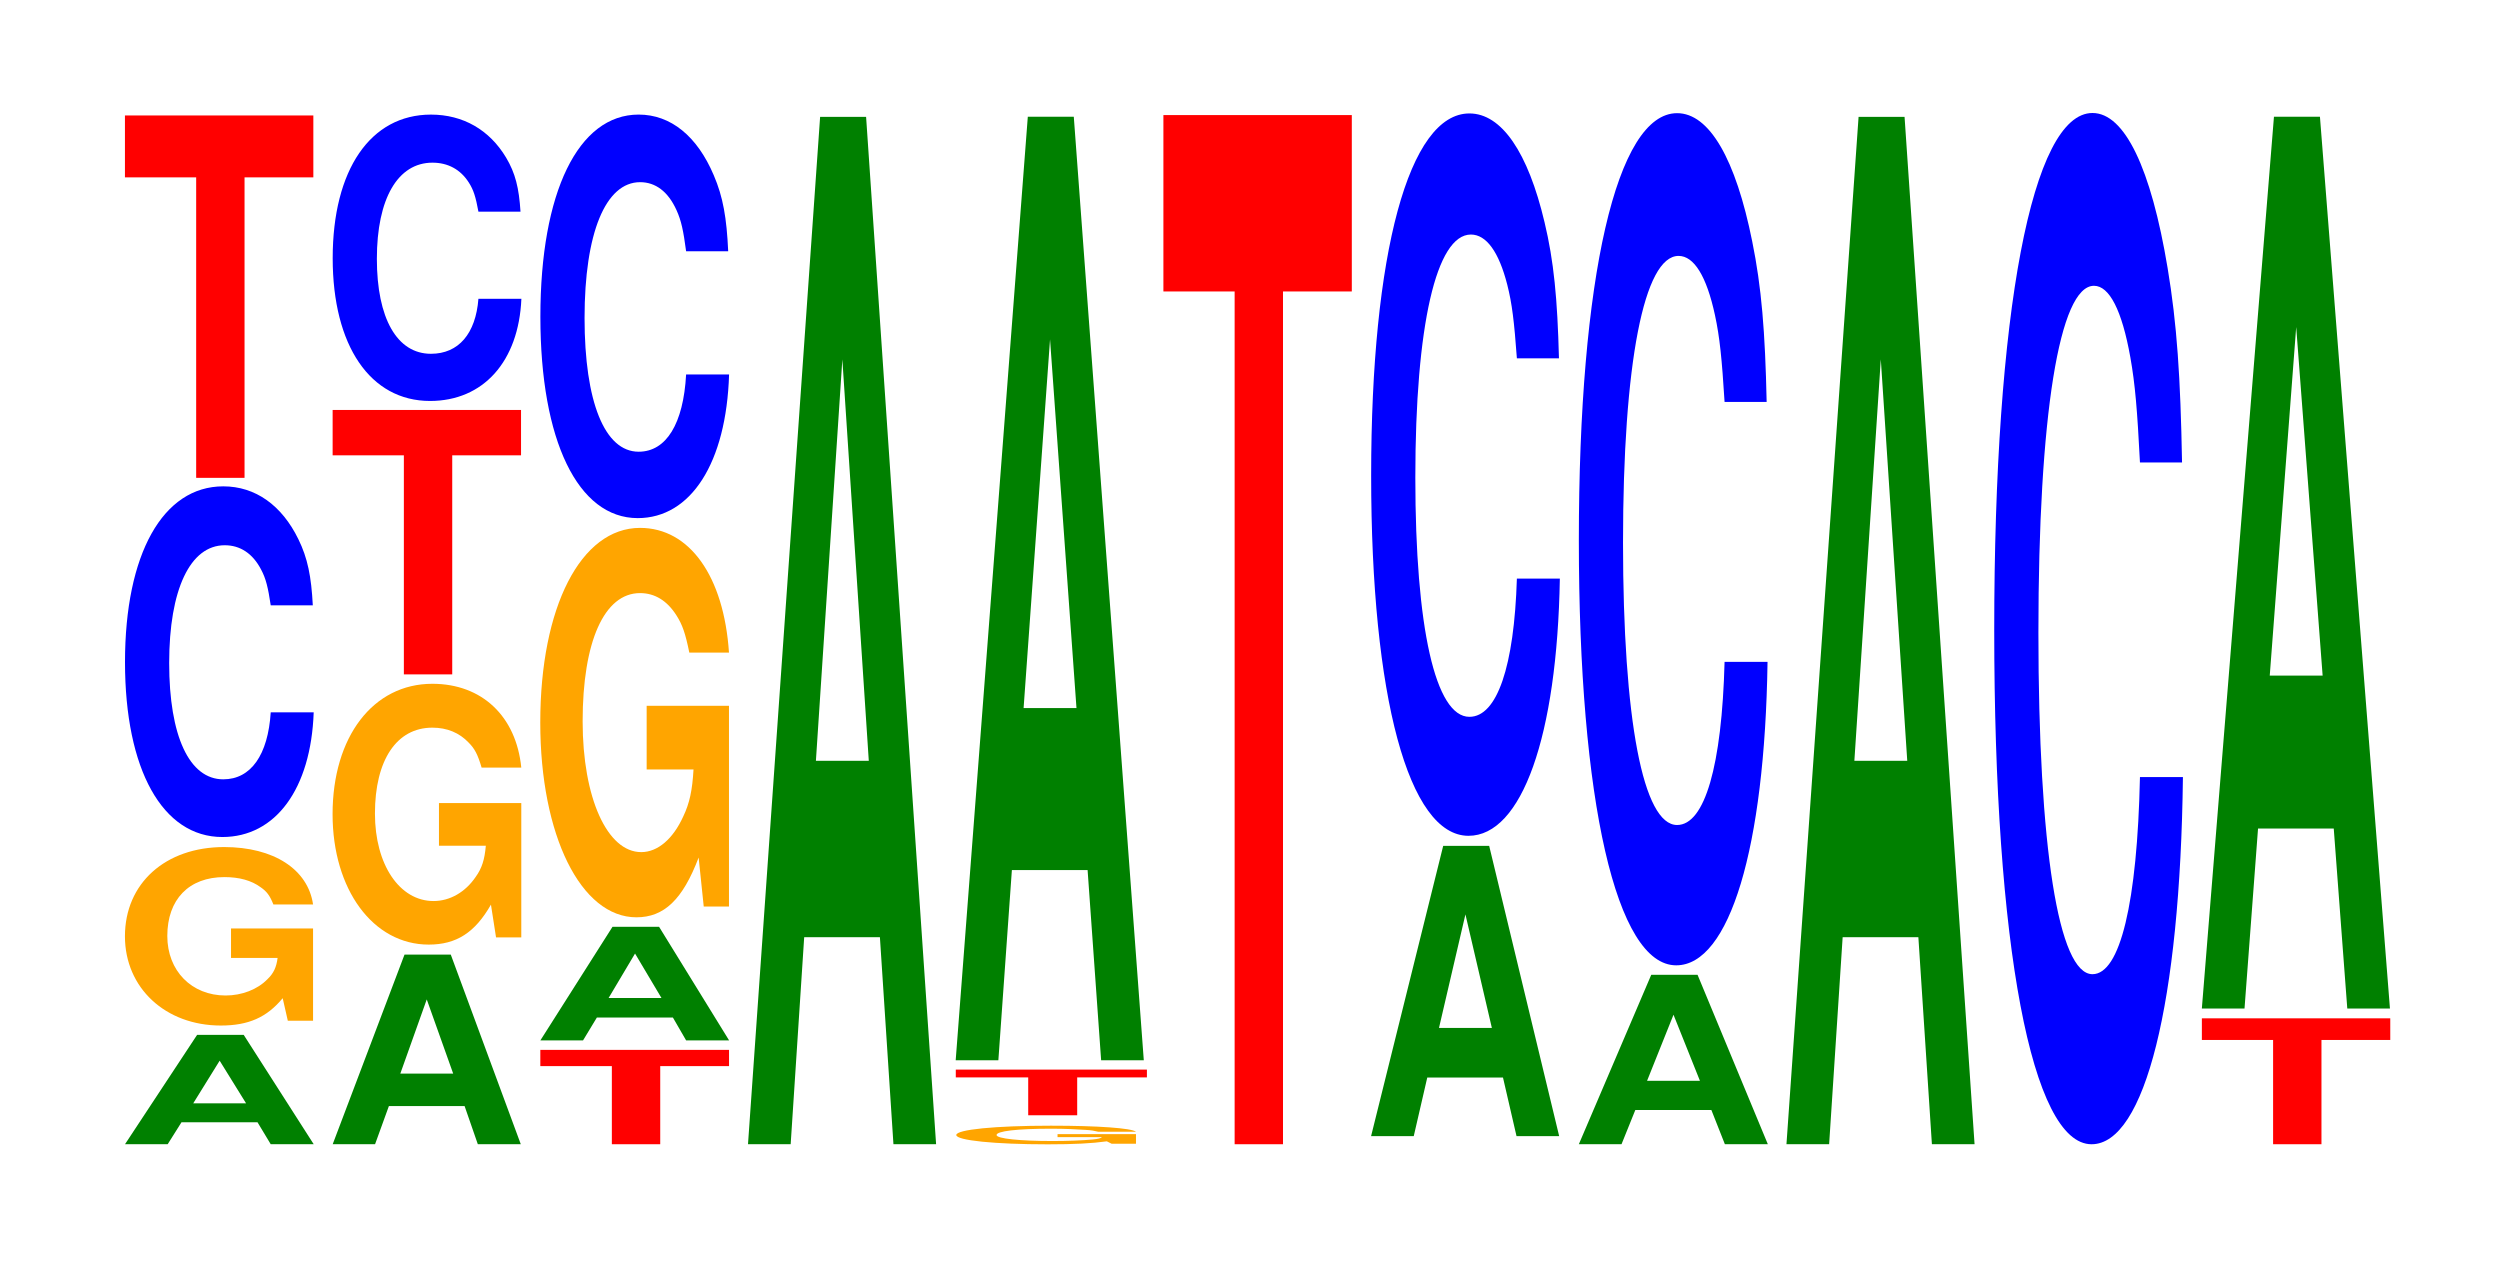
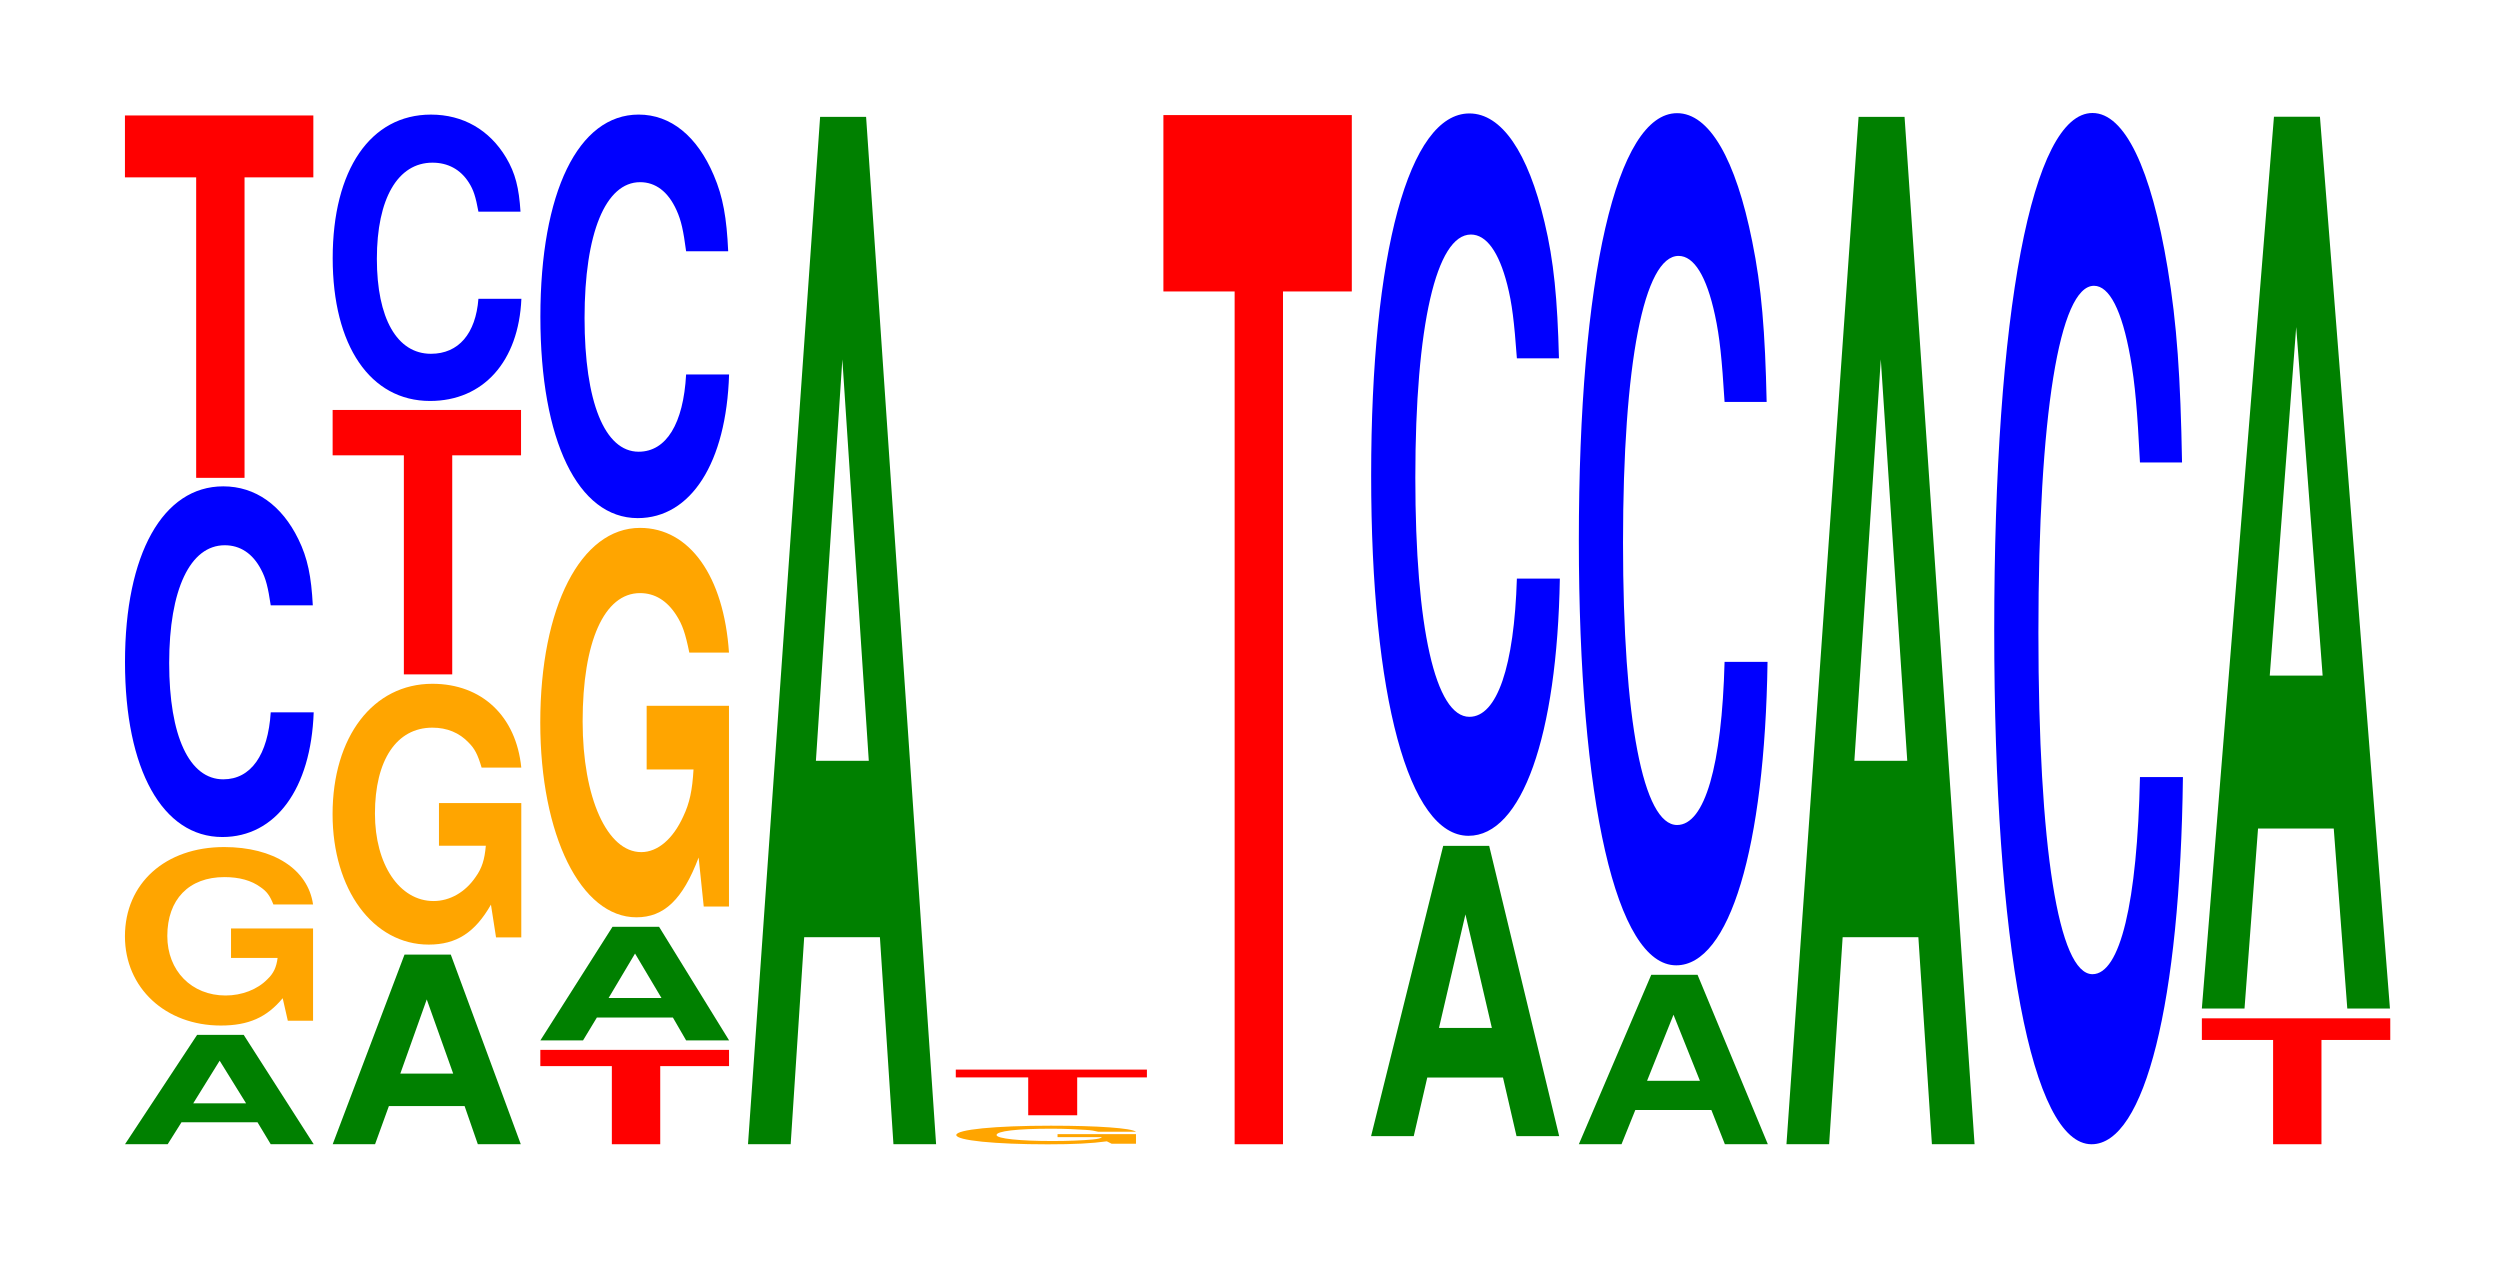
<svg xmlns="http://www.w3.org/2000/svg" xmlns:xlink="http://www.w3.org/1999/xlink" width="130pt" height="66pt" viewBox="0 0 130 66" version="1.1">
  <defs>
    <g>
      <symbol overflow="visible" id="glyph0-0">
-         <path style="stroke:none;" d="M 7.266 -1.141 L 7.953 0 L 10.188 0 L 6.547 -5.688 L 4.125 -5.688 L 0.375 0 L 2.594 0 L 3.312 -1.141 Z M 6.672 -2.125 L 3.922 -2.125 L 5.297 -4.344 Z M 6.672 -2.125 " />
+         <path style="stroke:none;" d="M 7.266 -1.141 L 7.953 0 L 10.188 0 L 6.547 -5.688 L 4.125 -5.688 L 0.375 0 L 2.594 0 L 3.312 -1.141 Z M 6.672 -2.125 L 3.922 -2.125 L 5.297 -4.344 M 6.672 -2.125 " />
      </symbol>
      <symbol overflow="visible" id="glyph1-0">
        <path style="stroke:none;" d="M 10.391 -4.766 L 6.125 -4.766 L 6.125 -3.234 L 8.547 -3.234 C 8.484 -2.75 8.344 -2.438 8.016 -2.125 C 7.5 -1.594 6.688 -1.281 5.844 -1.281 C 4.078 -1.281 2.812 -2.562 2.812 -4.375 C 2.812 -6.281 3.938 -7.438 5.781 -7.438 C 6.547 -7.438 7.188 -7.266 7.672 -6.906 C 7.984 -6.688 8.141 -6.484 8.328 -6.016 L 10.391 -6.016 C 10.125 -7.844 8.344 -9 5.766 -9 C 2.703 -9 0.609 -7.109 0.609 -4.359 C 0.609 -1.672 2.719 0.281 5.594 0.281 C 7.031 0.281 7.984 -0.141 8.812 -1.141 L 9.078 0.031 L 10.391 0.031 Z M 10.391 -4.766 " />
      </symbol>
      <symbol overflow="visible" id="glyph2-0">
        <path style="stroke:none;" d="M 10.438 -11.5 C 10.359 -13 10.172 -13.953 9.688 -14.938 C 8.828 -16.703 7.453 -17.688 5.781 -17.688 C 2.641 -17.688 0.672 -14.172 0.672 -8.547 C 0.672 -2.953 2.625 0.547 5.734 0.547 C 8.5 0.547 10.344 -1.953 10.484 -5.938 L 8.25 -5.938 C 8.109 -3.719 7.219 -2.453 5.781 -2.453 C 4.016 -2.453 2.969 -4.703 2.969 -8.5 C 2.969 -12.328 4.062 -14.625 5.859 -14.625 C 6.656 -14.625 7.312 -14.203 7.75 -13.359 C 8 -12.891 8.109 -12.438 8.25 -11.5 Z M 10.438 -11.5 " />
      </symbol>
      <symbol overflow="visible" id="glyph3-0">
        <path style="stroke:none;" d="M 6.453 -15.625 L 10.031 -15.625 L 10.031 -18.844 L 0.234 -18.844 L 0.234 -15.625 L 3.938 -15.625 L 3.938 0 L 6.453 0 Z M 6.453 -15.625 " />
      </symbol>
      <symbol overflow="visible" id="glyph4-0">
        <path style="stroke:none;" d="M 7.234 -1.984 L 7.922 0 L 10.156 0 L 6.516 -9.859 L 4.109 -9.859 L 0.375 0 L 2.578 0 L 3.297 -1.984 Z M 6.641 -3.672 L 3.891 -3.672 L 5.266 -7.531 Z M 6.641 -3.672 " />
      </symbol>
      <symbol overflow="visible" id="glyph5-0">
        <path style="stroke:none;" d="M 10.422 -6.953 L 6.141 -6.953 L 6.141 -4.734 L 8.578 -4.734 C 8.516 -4.016 8.375 -3.562 8.047 -3.109 C 7.516 -2.328 6.719 -1.859 5.859 -1.859 C 4.094 -1.859 2.812 -3.75 2.812 -6.406 C 2.812 -9.188 3.938 -10.875 5.797 -10.875 C 6.562 -10.875 7.203 -10.609 7.688 -10.094 C 8 -9.781 8.156 -9.484 8.359 -8.797 L 10.422 -8.797 C 10.156 -11.469 8.375 -13.156 5.797 -13.156 C 2.719 -13.156 0.609 -10.406 0.609 -6.375 C 0.609 -2.453 2.719 0.406 5.609 0.406 C 7.047 0.406 8.016 -0.219 8.844 -1.672 L 9.109 0.031 L 10.422 0.031 Z M 10.422 -6.953 " />
      </symbol>
      <symbol overflow="visible" id="glyph6-0">
        <path style="stroke:none;" d="M 6.453 -11.391 L 10.031 -11.391 L 10.031 -13.75 L 0.234 -13.75 L 0.234 -11.391 L 3.938 -11.391 L 3.938 0 L 6.453 0 Z M 6.453 -11.391 " />
      </symbol>
      <symbol overflow="visible" id="glyph7-0">
        <path style="stroke:none;" d="M 10.438 -9.391 C 10.359 -10.625 10.172 -11.391 9.688 -12.203 C 8.828 -13.641 7.453 -14.438 5.781 -14.438 C 2.641 -14.438 0.672 -11.578 0.672 -6.969 C 0.672 -2.422 2.625 0.453 5.734 0.453 C 8.5 0.453 10.344 -1.594 10.484 -4.859 L 8.25 -4.859 C 8.109 -3.047 7.219 -2 5.781 -2 C 4.016 -2 2.969 -3.844 2.969 -6.938 C 2.969 -10.078 4.062 -11.938 5.859 -11.938 C 6.656 -11.938 7.312 -11.594 7.75 -10.906 C 8 -10.516 8.109 -10.156 8.25 -9.391 Z M 10.438 -9.391 " />
      </symbol>
      <symbol overflow="visible" id="glyph8-0">
        <path style="stroke:none;" d="M 6.469 -4.062 L 10.047 -4.062 L 10.047 -4.906 L 0.234 -4.906 L 0.234 -4.062 L 3.953 -4.062 L 3.953 0 L 6.469 0 Z M 6.469 -4.062 " />
      </symbol>
      <symbol overflow="visible" id="glyph9-0">
        <path style="stroke:none;" d="M 7.266 -1.188 L 7.953 0 L 10.188 0 L 6.547 -5.906 L 4.125 -5.906 L 0.375 0 L 2.594 0 L 3.312 -1.188 Z M 6.672 -2.203 L 3.922 -2.203 L 5.297 -4.516 Z M 6.672 -2.203 " />
      </symbol>
      <symbol overflow="visible" id="glyph10-0">
        <path style="stroke:none;" d="M 10.422 -10.391 L 6.141 -10.391 L 6.141 -7.078 L 8.578 -7.078 C 8.516 -6 8.375 -5.328 8.047 -4.641 C 7.516 -3.469 6.719 -2.781 5.859 -2.781 C 4.094 -2.781 2.812 -5.594 2.812 -9.578 C 2.812 -13.734 3.938 -16.25 5.797 -16.25 C 6.562 -16.25 7.203 -15.859 7.688 -15.094 C 8 -14.609 8.156 -14.156 8.359 -13.156 L 10.422 -13.156 C 10.156 -17.125 8.375 -19.641 5.797 -19.641 C 2.719 -19.641 0.609 -15.531 0.609 -9.516 C 0.609 -3.656 2.719 0.609 5.609 0.609 C 7.047 0.609 8.016 -0.312 8.844 -2.5 L 9.109 0.047 L 10.422 0.047 Z M 10.422 -10.391 " />
      </symbol>
      <symbol overflow="visible" id="glyph11-0">
        <path style="stroke:none;" d="M 10.438 -13.25 C 10.359 -14.984 10.172 -16.078 9.688 -17.203 C 8.828 -19.234 7.453 -20.359 5.781 -20.359 C 2.641 -20.359 0.672 -16.328 0.672 -9.844 C 0.672 -3.406 2.625 0.625 5.734 0.625 C 8.5 0.625 10.344 -2.25 10.484 -6.844 L 8.25 -6.844 C 8.109 -4.281 7.219 -2.828 5.781 -2.828 C 4.016 -2.828 2.969 -5.422 2.969 -9.781 C 2.969 -14.203 4.062 -16.844 5.859 -16.844 C 6.656 -16.844 7.312 -16.359 7.75 -15.391 C 8 -14.844 8.109 -14.312 8.25 -13.25 Z M 10.438 -13.25 " />
      </symbol>
      <symbol overflow="visible" id="glyph12-0">
        <path style="stroke:none;" d="M 7.234 -10.766 L 7.938 0 L 10.156 0 L 6.516 -53.422 L 4.125 -53.422 L 0.375 0 L 2.594 0 L 3.297 -10.766 Z M 6.656 -19.938 L 3.906 -19.938 L 5.281 -40.812 Z M 6.656 -19.938 " />
      </symbol>
      <symbol overflow="visible" id="glyph13-0">
        <path style="stroke:none;" d="M 9.938 -0.5 L 5.859 -0.5 L 5.859 -0.344 L 8.172 -0.344 C 8.109 -0.281 7.969 -0.25 7.672 -0.219 C 7.172 -0.172 6.391 -0.141 5.594 -0.141 C 3.891 -0.141 2.688 -0.266 2.688 -0.453 C 2.688 -0.656 3.75 -0.781 5.531 -0.781 C 6.266 -0.781 6.875 -0.75 7.328 -0.719 C 7.625 -0.703 7.781 -0.672 7.969 -0.625 L 9.938 -0.625 C 9.688 -0.812 7.969 -0.938 5.516 -0.938 C 2.578 -0.938 0.594 -0.734 0.594 -0.453 C 0.594 -0.172 2.594 0.031 5.344 0.031 C 6.719 0.031 7.641 -0.016 8.422 -0.125 L 8.672 0 L 9.938 0 Z M 9.938 -0.5 " />
      </symbol>
      <symbol overflow="visible" id="glyph14-0">
        <path style="stroke:none;" d="M 6.547 -1.969 L 10.172 -1.969 L 10.172 -2.375 L 0.234 -2.375 L 0.234 -1.969 L 4 -1.969 L 4 0 L 6.547 0 Z M 6.547 -1.969 " />
      </symbol>
      <symbol overflow="visible" id="glyph15-0">
-         <path style="stroke:none;" d="M 7.234 -9.891 L 7.938 0 L 10.156 0 L 6.516 -49.062 L 4.125 -49.062 L 0.375 0 L 2.594 0 L 3.297 -9.891 Z M 6.656 -18.312 L 3.906 -18.312 L 5.281 -37.484 Z M 6.656 -18.312 " />
-       </symbol>
+         </symbol>
      <symbol overflow="visible" id="glyph16-0">
        <path style="stroke:none;" d="M 6.453 -44.344 L 10.031 -44.344 L 10.031 -53.516 L 0.234 -53.516 L 0.234 -44.344 L 3.938 -44.344 L 3.938 0 L 6.453 0 Z M 6.453 -44.344 " />
      </symbol>
      <symbol overflow="visible" id="glyph17-0">
        <path style="stroke:none;" d="M 7.234 -3.047 L 7.938 0 L 10.156 0 L 6.516 -15.094 L 4.125 -15.094 L 0.375 0 L 2.594 0 L 3.297 -3.047 Z M 6.656 -5.625 L 3.906 -5.625 L 5.281 -11.531 Z M 6.656 -5.625 " />
      </symbol>
      <symbol overflow="visible" id="glyph18-0">
        <path style="stroke:none;" d="M 10.438 -23.703 C 10.359 -26.797 10.172 -28.766 9.688 -30.781 C 8.828 -34.422 7.453 -36.438 5.781 -36.438 C 2.641 -36.438 0.672 -29.203 0.672 -17.609 C 0.672 -6.094 2.625 1.125 5.734 1.125 C 8.5 1.125 10.344 -4.031 10.484 -12.25 L 8.25 -12.25 C 8.109 -7.672 7.219 -5.062 5.781 -5.062 C 4.016 -5.062 2.969 -9.688 2.969 -17.5 C 2.969 -25.422 4.062 -30.141 5.859 -30.141 C 6.656 -30.141 7.312 -29.25 7.75 -27.531 C 8 -26.547 8.109 -25.625 8.25 -23.703 Z M 10.438 -23.703 " />
      </symbol>
      <symbol overflow="visible" id="glyph19-0">
        <path style="stroke:none;" d="M 7.266 -1.781 L 7.969 0 L 10.203 0 L 6.547 -8.812 L 4.141 -8.812 L 0.375 0 L 2.594 0 L 3.312 -1.781 Z M 6.672 -3.297 L 3.922 -3.297 L 5.297 -6.734 Z M 6.672 -3.297 " />
      </symbol>
      <symbol overflow="visible" id="glyph20-0">
        <path style="stroke:none;" d="M 10.438 -27.969 C 10.359 -31.625 10.172 -33.938 9.688 -36.312 C 8.828 -40.609 7.453 -42.984 5.781 -42.984 C 2.641 -42.984 0.672 -34.469 0.672 -20.766 C 0.672 -7.188 2.625 1.328 5.734 1.328 C 8.5 1.328 10.344 -4.75 10.484 -14.453 L 8.25 -14.453 C 8.109 -9.047 7.219 -5.969 5.781 -5.969 C 4.016 -5.969 2.969 -11.422 2.969 -20.656 C 2.969 -30 4.062 -35.562 5.859 -35.562 C 6.656 -35.562 7.312 -34.516 7.75 -32.484 C 8 -31.328 8.109 -30.219 8.25 -27.969 Z M 10.438 -27.969 " />
      </symbol>
      <symbol overflow="visible" id="glyph21-0">
        <path style="stroke:none;" d="M 10.438 -33.844 C 10.359 -38.266 10.172 -41.062 9.688 -43.953 C 8.828 -49.141 7.453 -52.016 5.781 -52.016 C 2.641 -52.016 0.672 -41.703 0.672 -25.125 C 0.672 -8.703 2.625 1.609 5.734 1.609 C 8.5 1.609 10.344 -5.75 10.484 -17.484 L 8.25 -17.484 C 8.109 -10.953 7.219 -7.234 5.781 -7.234 C 4.016 -7.234 2.969 -13.828 2.969 -25 C 2.969 -36.297 4.062 -43.031 5.859 -43.031 C 6.656 -43.031 7.312 -41.766 7.75 -39.312 C 8 -37.906 8.109 -36.578 8.25 -33.844 Z M 10.438 -33.844 " />
      </symbol>
      <symbol overflow="visible" id="glyph22-0">
        <path style="stroke:none;" d="M 6.453 -5.422 L 10.031 -5.422 L 10.031 -6.547 L 0.234 -6.547 L 0.234 -5.422 L 3.938 -5.422 L 3.938 0 L 6.453 0 Z M 6.453 -5.422 " />
      </symbol>
      <symbol overflow="visible" id="glyph23-0">
        <path style="stroke:none;" d="M 7.234 -9.359 L 7.938 0 L 10.156 0 L 6.516 -46.375 L 4.125 -46.375 L 0.375 0 L 2.594 0 L 3.297 -9.359 Z M 6.656 -17.312 L 3.906 -17.312 L 5.281 -35.438 Z M 6.656 -17.312 " />
      </symbol>
    </g>
  </defs>
  <g id="surface1">
    <g style="fill:rgb(0%,50.194%,0%);fill-opacity:1;">
      <use xlink:href="#glyph0-0" x="6.125" y="59.5" />
    </g>
    <g style="fill:rgb(100%,64.647%,0%);fill-opacity:1;">
      <use xlink:href="#glyph1-0" x="5.888" y="53.047" />
    </g>
    <g style="fill:rgb(0%,0%,100%);fill-opacity:1;">
      <use xlink:href="#glyph2-0" x="5.828" y="42.978" />
    </g>
    <g style="fill:rgb(100%,0%,0%);fill-opacity:1;">
      <use xlink:href="#glyph3-0" x="6.263" y="24.848" />
    </g>
    <g style="fill:rgb(0%,50.194%,0%);fill-opacity:1;">
      <use xlink:href="#glyph4-0" x="16.925" y="59.5" />
    </g>
    <g style="fill:rgb(100%,64.647%,0%);fill-opacity:1;">
      <use xlink:href="#glyph5-0" x="16.685" y="48.713" />
    </g>
    <g style="fill:rgb(100%,0%,0%);fill-opacity:1;">
      <use xlink:href="#glyph6-0" x="17.063" y="35.068" />
    </g>
    <g style="fill:rgb(0%,0%,100%);fill-opacity:1;">
      <use xlink:href="#glyph7-0" x="16.628" y="20.397" />
    </g>
    <g style="fill:rgb(100%,0%,0%);fill-opacity:1;">
      <use xlink:href="#glyph8-0" x="27.863" y="59.5" />
    </g>
    <g style="fill:rgb(0%,50.194%,0%);fill-opacity:1;">
      <use xlink:href="#glyph9-0" x="27.725" y="54.1" />
    </g>
    <g style="fill:rgb(100%,64.647%,0%);fill-opacity:1;">
      <use xlink:href="#glyph10-0" x="27.485" y="47.091" />
    </g>
    <g style="fill:rgb(0%,0%,100%);fill-opacity:1;">
      <use xlink:href="#glyph11-0" x="27.428" y="26.317" />
    </g>
    <g style="fill:rgb(0%,50.194%,0%);fill-opacity:1;">
      <use xlink:href="#glyph12-0" x="38.521" y="59.5" />
    </g>
    <g style="fill:rgb(100%,64.647%,0%);fill-opacity:1;">
      <use xlink:href="#glyph13-0" x="49.133" y="59.474" />
    </g>
    <g style="fill:rgb(100%,0%,0%);fill-opacity:1;">
      <use xlink:href="#glyph14-0" x="49.467" y="57.994" />
    </g>
    <g style="fill:rgb(0%,50.194%,0%);fill-opacity:1;">
      <use xlink:href="#glyph15-0" x="49.321" y="55.133" />
    </g>
    <g style="fill:rgb(100%,0%,0%);fill-opacity:1;">
      <use xlink:href="#glyph16-0" x="60.263" y="59.5" />
    </g>
    <g style="fill:rgb(0%,50.194%,0%);fill-opacity:1;">
      <use xlink:href="#glyph17-0" x="70.921" y="59.079" />
    </g>
    <g style="fill:rgb(0%,0%,100%);fill-opacity:1;">
      <use xlink:href="#glyph18-0" x="70.628" y="42.337" />
    </g>
    <g style="fill:rgb(0%,50.194%,0%);fill-opacity:1;">
      <use xlink:href="#glyph19-0" x="81.725" y="59.5" />
    </g>
    <g style="fill:rgb(0%,0%,100%);fill-opacity:1;">
      <use xlink:href="#glyph20-0" x="81.428" y="48.869" />
    </g>
    <g style="fill:rgb(0%,50.194%,0%);fill-opacity:1;">
      <use xlink:href="#glyph12-0" x="92.521" y="59.5" />
    </g>
    <g style="fill:rgb(0%,0%,100%);fill-opacity:1;">
      <use xlink:href="#glyph21-0" x="103.028" y="57.892" />
    </g>
    <g style="fill:rgb(100%,0%,0%);fill-opacity:1;">
      <use xlink:href="#glyph22-0" x="114.263" y="59.5" />
    </g>
    <g style="fill:rgb(0%,50.194%,0%);fill-opacity:1;">
      <use xlink:href="#glyph23-0" x="114.121" y="52.444" />
    </g>
  </g>
</svg>